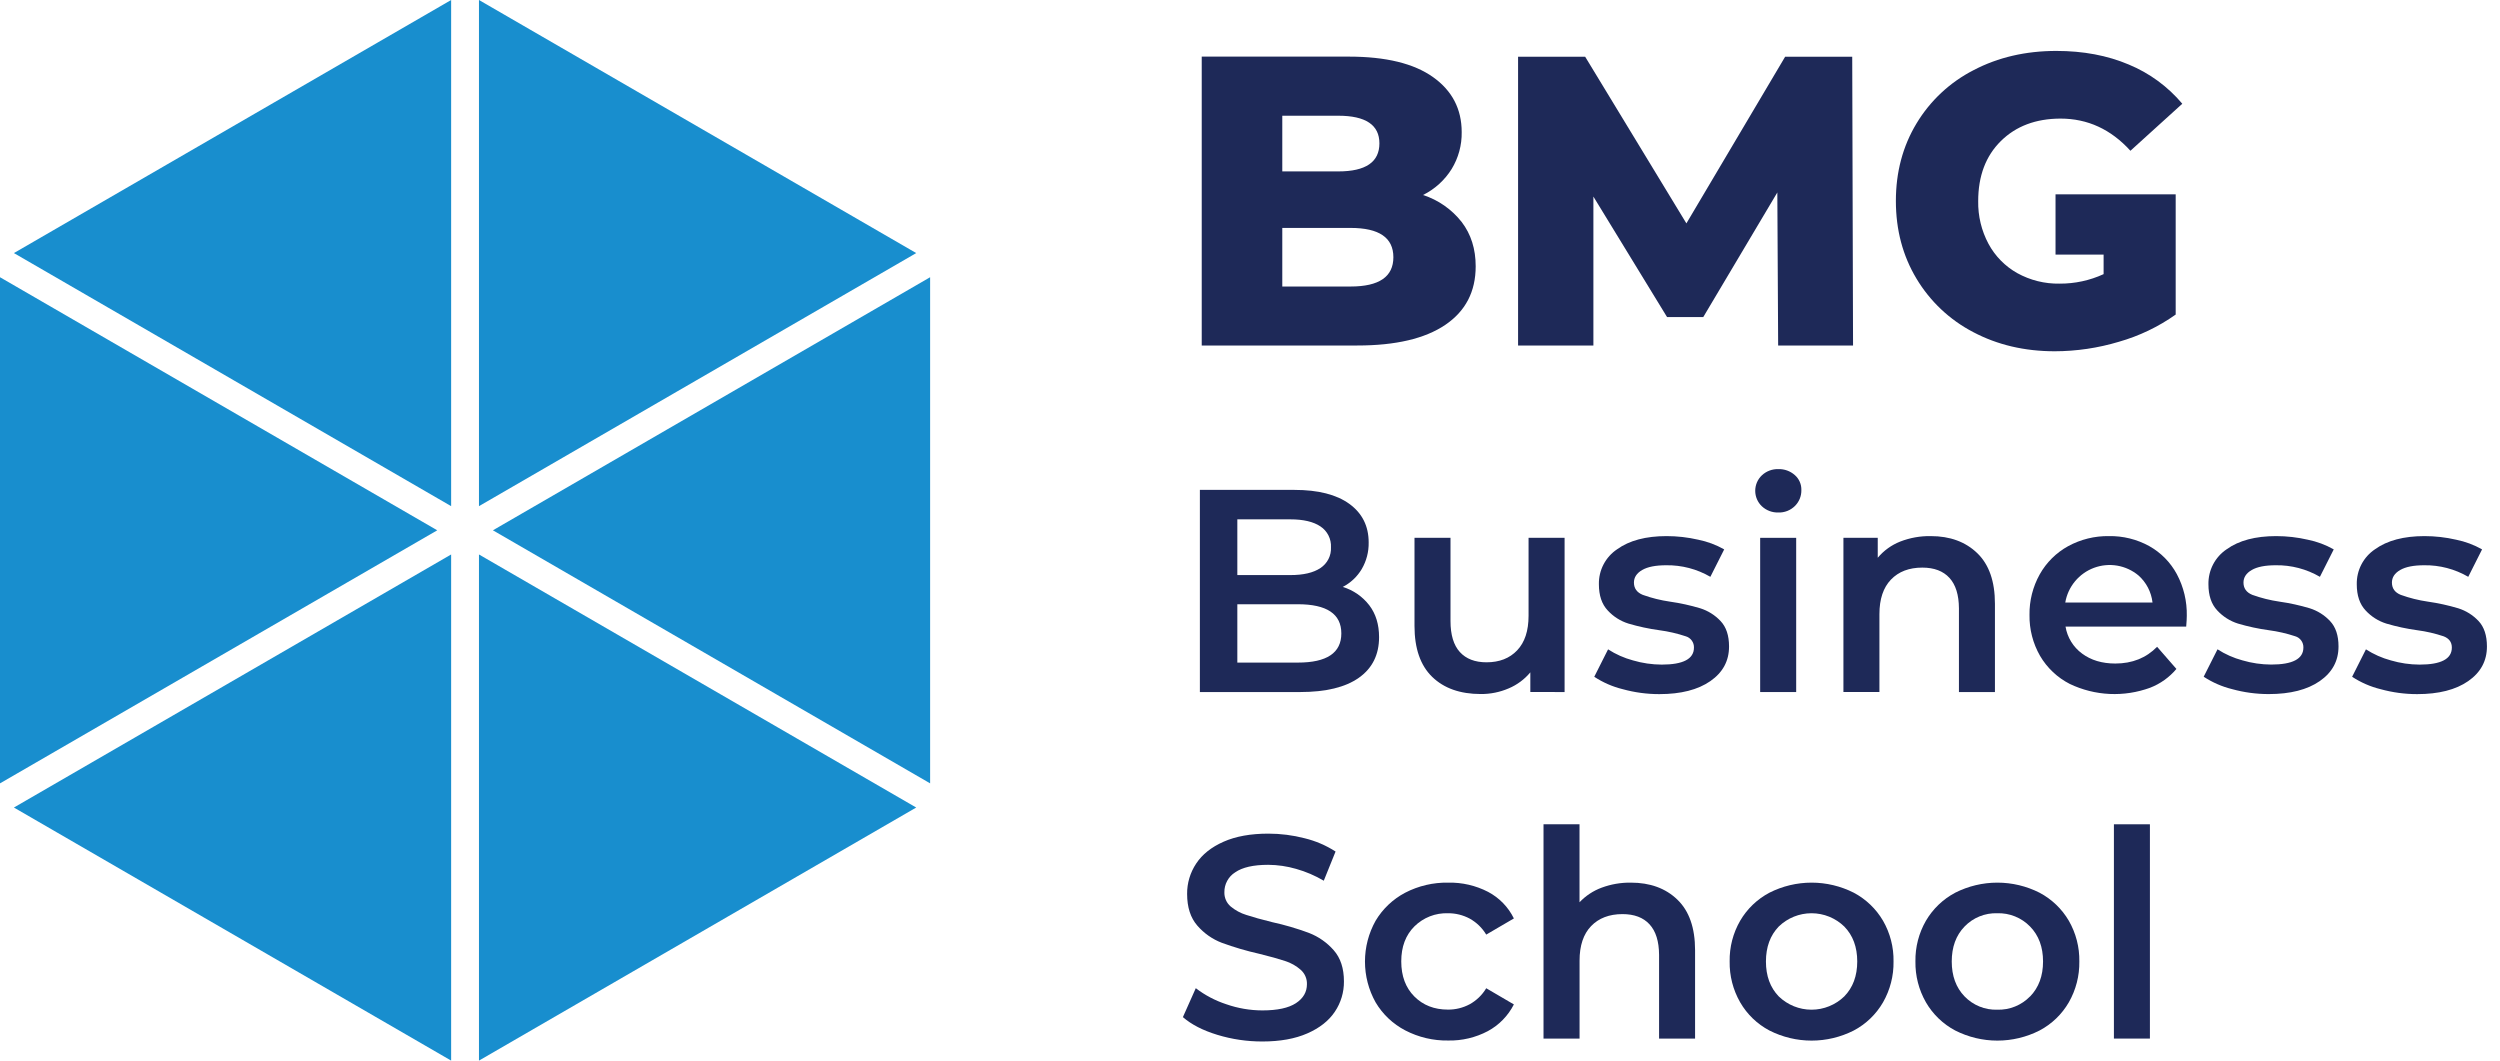
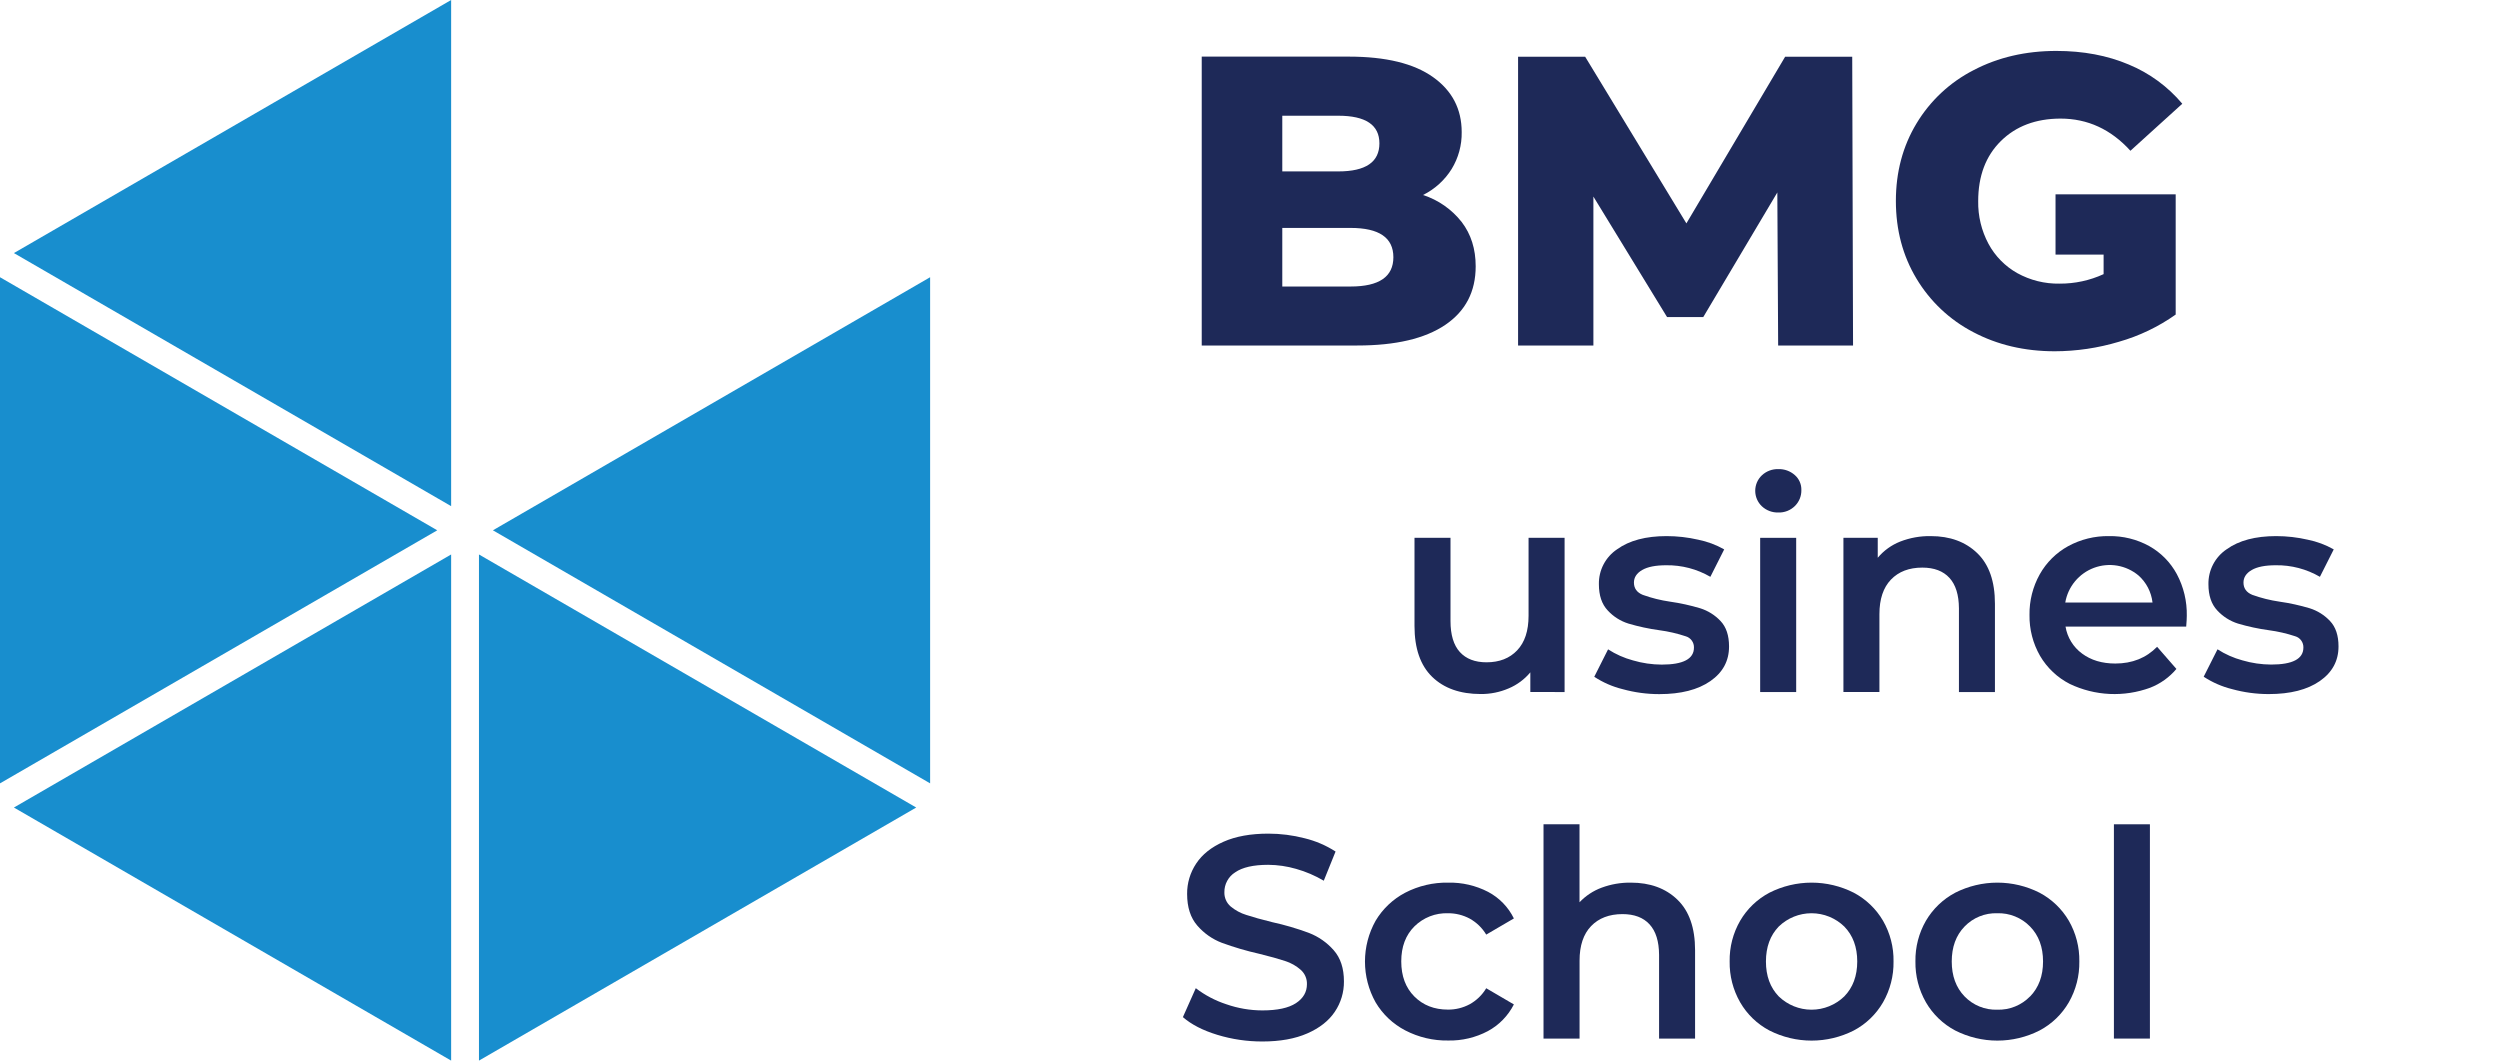
<svg xmlns="http://www.w3.org/2000/svg" width="165" height="70" viewBox="0 0 165 70" fill="none">
  <g clip-path="url(#clip0_9120_1817)">
    <path d="M29.775 0L0.918 16.703L29.775 33.406V0Z" fill="#188ECE" />
-     <path d="M31.612 0V33.406L60.47 16.703L31.612 0Z" fill="#188ECE" />
    <path d="M31.612 36.595V70L60.47 53.297L31.612 36.595Z" fill="#188ECE" />
    <path d="M29.775 70V36.595L0.918 53.297L29.775 70Z" fill="#188ECE" />
    <path d="M32.532 35L61.388 51.702V18.297L32.532 35Z" fill="#188ECE" />
    <path d="M28.858 35L0 18.297V51.702L28.858 35Z" fill="#188ECE" />
    <path d="M95.386 21.443C96.727 20.535 97.396 19.246 97.395 17.576C97.395 16.433 97.088 15.459 96.472 14.653C95.817 13.818 94.928 13.197 93.92 12.87C94.695 12.485 95.349 11.892 95.808 11.157C96.255 10.425 96.486 9.58 96.472 8.721C96.472 7.195 95.841 5.984 94.577 5.086C93.314 4.189 91.467 3.739 89.038 3.737H79.314V22.803H89.582C92.11 22.803 94.045 22.35 95.386 21.443ZM84.631 7.638H88.325C90.135 7.638 91.041 8.246 91.041 9.462C91.041 10.697 90.135 11.314 88.325 11.313H84.631V7.638ZM84.631 18.91V15.043H89.14C91.022 15.043 91.963 15.688 91.963 16.977C91.963 18.265 91.022 18.91 89.14 18.91H84.631Z" fill="#1E2958" />
    <path d="M105.164 12.974L110.025 20.925H112.416L117.304 12.702L117.358 22.803H122.301L122.247 3.743H117.82L111.302 14.743L104.62 3.743H100.193V22.803H105.164V12.974Z" fill="#1E2958" />
    <path d="M130.232 21.919C131.825 22.761 133.618 23.183 135.609 23.184C137.045 23.181 138.472 22.97 139.847 22.557C141.188 22.175 142.456 21.568 143.595 20.761V16.802V12.827H135.665V16.802H138.838V18.093C137.927 18.512 136.935 18.726 135.933 18.72C134.956 18.738 133.991 18.498 133.135 18.024C132.334 17.573 131.677 16.903 131.24 16.092C130.777 15.226 130.544 14.255 130.561 13.273C130.561 11.617 131.059 10.296 132.055 9.311C133.051 8.326 134.363 7.831 135.991 7.827C137.784 7.827 139.323 8.535 140.608 9.951L144.031 6.847C143.078 5.713 141.867 4.826 140.5 4.26C139.087 3.661 137.494 3.361 135.72 3.361C133.693 3.361 131.873 3.784 130.261 4.628C128.698 5.426 127.39 6.648 126.485 8.155C125.579 9.661 125.127 11.366 125.128 13.27C125.129 15.174 125.581 16.879 126.485 18.385C127.383 19.888 128.68 21.112 130.232 21.919Z" fill="#1E2958" />
-     <path d="M91.019 42.053C91.019 41.214 90.803 40.512 90.372 39.947C89.928 39.372 89.317 38.949 88.622 38.737C89.142 38.469 89.577 38.06 89.876 37.556C90.186 37.025 90.344 36.418 90.332 35.803C90.332 34.723 89.908 33.875 89.06 33.258C88.211 32.641 87.001 32.333 85.428 32.333H79.192V45.675H85.807C87.506 45.675 88.799 45.36 89.686 44.732C90.574 44.103 91.018 43.211 91.019 42.053ZM81.664 34.277H85.163C86.025 34.277 86.687 34.433 87.15 34.744C87.376 34.894 87.558 35.1 87.68 35.342C87.802 35.585 87.858 35.855 87.844 36.125C87.857 36.394 87.8 36.661 87.678 36.9C87.556 37.139 87.374 37.342 87.15 37.489C86.686 37.801 86.024 37.956 85.163 37.955H81.664V34.277ZM85.657 43.731H81.664V39.88H85.657C87.571 39.88 88.528 40.522 88.528 41.806C88.528 43.09 87.571 43.732 85.657 43.731Z" fill="#1E2958" />
    <path d="M103.263 45.675V35.497H100.885V40.643C100.885 41.634 100.635 42.393 100.134 42.921C99.634 43.449 98.959 43.713 98.109 43.712C97.35 43.712 96.763 43.487 96.351 43.035C95.94 42.584 95.733 41.901 95.733 40.989V35.497H93.357V41.311C93.357 42.797 93.746 43.917 94.523 44.672C95.301 45.427 96.37 45.805 97.731 45.806C98.364 45.811 98.992 45.684 99.575 45.433C100.127 45.2 100.617 44.837 101.002 44.375V45.672L103.263 45.675Z" fill="#1E2958" />
    <path d="M112.216 40.147C111.563 39.952 110.896 39.805 110.221 39.709C109.608 39.62 109.006 39.471 108.423 39.261C108.035 39.103 107.84 38.832 107.84 38.45C107.84 38.108 108.02 37.832 108.381 37.622C108.742 37.411 109.271 37.307 109.969 37.307C110.991 37.292 111.999 37.555 112.884 38.07L113.797 36.26C113.263 35.958 112.686 35.742 112.085 35.621C111.399 35.463 110.697 35.383 109.993 35.383C108.624 35.383 107.537 35.672 106.734 36.249C106.354 36.502 106.044 36.847 105.833 37.252C105.622 37.657 105.517 38.109 105.527 38.566C105.527 39.302 105.721 39.877 106.11 40.29C106.482 40.695 106.954 40.994 107.479 41.157C108.147 41.355 108.829 41.501 109.52 41.595C110.111 41.673 110.694 41.808 111.26 41.996C111.42 42.042 111.559 42.141 111.657 42.275C111.755 42.41 111.806 42.573 111.801 42.74C111.801 43.49 111.092 43.864 109.673 43.864C109.031 43.861 108.393 43.768 107.778 43.587C107.195 43.43 106.64 43.184 106.133 42.857L105.221 44.667C105.797 45.046 106.433 45.323 107.103 45.487C107.889 45.704 108.701 45.813 109.517 45.812C110.937 45.812 112.058 45.526 112.883 44.954C113.707 44.382 114.118 43.62 114.117 42.667C114.117 41.942 113.931 41.383 113.558 40.989C113.19 40.598 112.728 40.308 112.216 40.147Z" fill="#1E2958" />
    <path d="M118.453 31.351C118.154 31.088 117.767 30.949 117.37 30.961C116.969 30.95 116.579 31.096 116.285 31.37C116.146 31.501 116.035 31.66 115.959 31.836C115.884 32.012 115.845 32.201 115.845 32.393C115.845 32.584 115.884 32.774 115.959 32.95C116.035 33.126 116.146 33.285 116.285 33.416C116.579 33.69 116.969 33.837 117.37 33.825C117.571 33.832 117.772 33.797 117.96 33.724C118.148 33.65 118.319 33.539 118.463 33.397C118.602 33.259 118.712 33.094 118.786 32.912C118.859 32.73 118.895 32.535 118.89 32.339C118.895 32.152 118.858 31.966 118.782 31.796C118.707 31.625 118.594 31.473 118.453 31.351Z" fill="#1E2958" />
    <path d="M118.548 35.497H116.171V45.675H118.548V35.497Z" fill="#1E2958" />
    <path d="M121.666 35.496V45.674H124.042V40.531C124.042 39.54 124.296 38.781 124.803 38.253C125.31 37.725 126.001 37.461 126.874 37.462C127.652 37.462 128.248 37.688 128.662 38.139C129.076 38.59 129.285 39.26 129.29 40.15V45.677H131.666V39.846C131.666 38.372 131.277 37.26 130.5 36.509C129.722 35.759 128.699 35.383 127.43 35.383C126.741 35.371 126.056 35.494 125.414 35.743C124.839 35.97 124.329 36.338 123.931 36.812V35.496H121.666Z" fill="#1E2958" />
    <path d="M141.847 36.04C141.035 35.594 140.12 35.367 139.194 35.383C138.252 35.368 137.322 35.597 136.494 36.049C135.709 36.481 135.061 37.125 134.622 37.908C134.166 38.725 133.933 39.649 133.947 40.585C133.932 41.531 134.172 42.463 134.641 43.283C135.106 44.079 135.789 44.724 136.609 45.141C137.432 45.534 138.325 45.758 139.236 45.801C140.147 45.843 141.057 45.703 141.913 45.389C142.584 45.128 143.179 44.702 143.643 44.15L142.369 42.688C141.647 43.425 140.728 43.793 139.612 43.793C138.738 43.793 138.006 43.574 137.417 43.136C136.834 42.708 136.441 42.069 136.324 41.354H144.289C144.315 41.048 144.328 40.813 144.328 40.648C144.348 39.689 144.123 38.741 143.672 37.895C143.252 37.115 142.619 36.472 141.847 36.04ZM136.308 39.765C136.396 39.251 136.618 38.768 136.951 38.366C137.284 37.965 137.717 37.657 138.205 37.476C138.694 37.295 139.222 37.245 139.736 37.332C140.249 37.42 140.731 37.641 141.133 37.974C141.655 38.434 141.987 39.073 142.066 39.765H136.308Z" fill="#1E2958" />
    <path d="M152.445 40.147C151.792 39.952 151.125 39.805 150.449 39.709C149.837 39.62 149.236 39.471 148.654 39.261C148.266 39.102 148.07 38.832 148.07 38.45C148.07 38.108 148.251 37.832 148.611 37.622C148.972 37.411 149.501 37.307 150.199 37.307C151.222 37.291 152.23 37.555 153.114 38.07L154.027 36.26C153.493 35.958 152.916 35.742 152.315 35.621C151.63 35.463 150.929 35.383 150.225 35.383C148.855 35.383 147.768 35.672 146.964 36.249C146.584 36.502 146.275 36.847 146.064 37.252C145.853 37.657 145.747 38.109 145.757 38.566C145.757 39.302 145.951 39.877 146.34 40.29C146.713 40.694 147.185 40.993 147.709 41.157C148.377 41.355 149.059 41.501 149.75 41.595C150.339 41.673 150.919 41.806 151.483 41.993C151.643 42.039 151.783 42.137 151.88 42.272C151.978 42.407 152.029 42.57 152.024 42.737C152.024 43.487 151.314 43.862 149.896 43.861C149.254 43.858 148.616 43.765 148 43.584C147.418 43.427 146.863 43.181 146.356 42.854L145.443 44.664C146.02 45.042 146.656 45.32 147.325 45.484C148.112 45.701 148.924 45.81 149.74 45.809C151.159 45.809 152.281 45.523 153.106 44.951C153.93 44.379 154.342 43.617 154.342 42.664C154.342 41.939 154.155 41.38 153.78 40.986C153.414 40.597 152.954 40.308 152.445 40.147Z" fill="#1E2958" />
-     <path d="M163.583 40.986C163.215 40.596 162.754 40.307 162.243 40.147C161.589 39.952 160.921 39.805 160.246 39.709C159.634 39.62 159.032 39.471 158.45 39.261C158.061 39.103 157.867 38.832 157.867 38.45C157.867 38.108 158.047 37.832 158.409 37.622C158.77 37.411 159.3 37.307 159.996 37.307C161.017 37.292 162.022 37.556 162.905 38.07L163.817 36.26C163.284 35.958 162.707 35.742 162.107 35.621C161.421 35.463 160.719 35.383 160.015 35.383C158.646 35.383 157.559 35.672 156.754 36.249C156.375 36.502 156.065 36.847 155.854 37.252C155.643 37.657 155.538 38.109 155.547 38.566C155.547 39.302 155.742 39.877 156.13 40.29C156.503 40.695 156.975 40.994 157.499 41.157C158.167 41.355 158.85 41.501 159.54 41.595C160.131 41.673 160.713 41.807 161.279 41.996C161.641 42.136 161.822 42.384 161.822 42.74C161.822 43.49 161.112 43.864 159.692 43.864C159.05 43.861 158.412 43.768 157.797 43.587C157.214 43.43 156.66 43.183 156.152 42.857L155.24 44.667C155.817 45.046 156.453 45.323 157.123 45.487C157.91 45.704 158.722 45.813 159.537 45.812C160.956 45.812 162.078 45.526 162.902 44.954C163.726 44.382 164.138 43.62 164.138 42.667C164.138 41.94 163.953 41.38 163.583 40.986Z" fill="#1E2958" />
    <path d="M86.399 61.577C85.606 61.281 84.792 61.042 83.965 60.862C83.243 60.684 82.672 60.524 82.255 60.385C81.875 60.269 81.523 60.078 81.218 59.823C81.085 59.707 80.979 59.564 80.909 59.402C80.838 59.241 80.804 59.065 80.809 58.889C80.805 58.627 80.869 58.368 80.994 58.138C81.118 57.907 81.3 57.713 81.522 57.574C81.998 57.243 82.724 57.078 83.7 57.078C84.323 57.082 84.944 57.172 85.544 57.346C86.183 57.526 86.796 57.789 87.369 58.127L88.147 56.201C87.52 55.797 86.831 55.501 86.106 55.325C85.324 55.122 84.519 55.02 83.711 55.02C82.545 55.02 81.559 55.198 80.755 55.554C79.95 55.91 79.348 56.389 78.949 56.993C78.552 57.588 78.343 58.288 78.35 59.003C78.35 59.88 78.575 60.576 79.024 61.091C79.462 61.597 80.017 61.987 80.641 62.225C81.445 62.519 82.267 62.761 83.102 62.949C83.825 63.127 84.395 63.286 84.813 63.425C85.196 63.545 85.549 63.745 85.85 64.01C85.982 64.128 86.088 64.273 86.158 64.437C86.229 64.6 86.263 64.776 86.258 64.954C86.258 65.474 86.015 65.893 85.529 66.211C85.043 66.528 84.305 66.687 83.315 66.687C82.502 66.685 81.695 66.547 80.928 66.278C80.205 66.041 79.527 65.684 78.922 65.22L78.071 67.13C78.63 67.617 79.387 68.007 80.344 68.299C81.308 68.593 82.311 68.74 83.319 68.738C84.485 68.738 85.474 68.56 86.284 68.204C87.095 67.849 87.7 67.372 88.1 66.773C88.498 66.183 88.707 65.485 88.7 64.773C88.7 63.91 88.475 63.224 88.025 62.715C87.582 62.21 87.025 61.819 86.399 61.577Z" fill="#1E2958" />
    <path d="M95.563 60.274C96.063 60.27 96.556 60.391 96.997 60.626C97.449 60.876 97.826 61.241 98.091 61.684L99.916 60.617C99.548 59.867 98.952 59.253 98.215 58.864C97.401 58.443 96.496 58.234 95.582 58.254C94.594 58.236 93.617 58.465 92.739 58.921C91.932 59.345 91.257 59.985 90.79 60.769C90.329 61.592 90.088 62.519 90.088 63.462C90.088 64.405 90.329 65.332 90.79 66.155C91.257 66.944 91.936 67.585 92.749 68.007C93.624 68.461 94.597 68.691 95.582 68.674C96.491 68.693 97.391 68.48 98.196 68.055C98.935 67.657 99.535 67.042 99.916 66.292L98.091 65.224C97.826 65.668 97.449 66.033 96.997 66.282C96.556 66.518 96.063 66.639 95.563 66.634C94.662 66.634 93.923 66.345 93.347 65.768C92.771 65.19 92.483 64.418 92.483 63.451C92.483 62.487 92.774 61.715 93.357 61.136C93.647 60.85 93.993 60.627 94.372 60.478C94.751 60.33 95.156 60.261 95.563 60.274Z" fill="#1E2958" />
    <path d="M107.635 58.254C106.977 58.245 106.323 58.358 105.706 58.587C105.153 58.792 104.654 59.122 104.248 59.55V54.403H101.872V68.546H104.251V63.4C104.251 62.409 104.505 61.65 105.012 61.123C105.519 60.596 106.21 60.332 107.084 60.331C107.861 60.331 108.457 60.556 108.871 61.008C109.285 61.459 109.494 62.129 109.499 63.019V68.546H111.875V62.715C111.875 61.24 111.487 60.128 110.709 59.378C109.932 58.628 108.907 58.253 107.635 58.254Z" fill="#1E2958" />
    <path d="M122.351 58.92C121.487 58.482 120.533 58.254 119.565 58.254C118.597 58.254 117.643 58.482 116.779 58.92C115.977 59.345 115.309 59.985 114.851 60.769C114.38 61.585 114.14 62.514 114.157 63.457C114.141 64.402 114.381 65.334 114.851 66.154C115.307 66.943 115.975 67.587 116.779 68.012C117.643 68.451 118.597 68.68 119.565 68.68C120.533 68.68 121.488 68.451 122.351 68.012C123.155 67.587 123.823 66.943 124.28 66.154C124.749 65.334 124.989 64.402 124.973 63.457C124.99 62.514 124.75 61.585 124.28 60.769C123.821 59.985 123.153 59.345 122.351 58.92ZM121.723 65.763C121.142 66.325 120.367 66.64 119.56 66.64C118.753 66.64 117.978 66.325 117.397 65.763C116.833 65.178 116.551 64.409 116.552 63.457C116.553 62.504 116.835 61.735 117.397 61.151C117.978 60.588 118.753 60.274 119.56 60.274C120.367 60.274 121.142 60.588 121.723 61.151C122.293 61.735 122.578 62.504 122.578 63.457C122.578 64.409 122.293 65.178 121.723 65.763Z" fill="#1E2958" />
    <path d="M134.612 58.92C133.749 58.482 132.795 58.254 131.827 58.254C130.859 58.254 129.905 58.482 129.042 58.92C128.24 59.345 127.572 59.985 127.112 60.769C126.642 61.585 126.402 62.514 126.418 63.457C126.403 64.402 126.643 65.334 127.112 66.154C127.569 66.942 128.238 67.586 129.042 68.012C129.905 68.451 130.859 68.68 131.827 68.68C132.795 68.68 133.749 68.451 134.612 68.012C135.417 67.587 136.085 66.943 136.542 66.154C137.011 65.334 137.251 64.402 137.236 63.457C137.252 62.514 137.012 61.585 136.542 60.769C136.083 59.985 135.415 59.345 134.612 58.92ZM133.985 65.763C133.704 66.052 133.367 66.279 132.993 66.43C132.62 66.581 132.22 66.652 131.818 66.64C131.417 66.653 131.018 66.581 130.646 66.43C130.275 66.279 129.939 66.052 129.66 65.763C129.096 65.178 128.815 64.409 128.815 63.457C128.815 62.504 129.096 61.735 129.66 61.151C129.939 60.861 130.275 60.634 130.646 60.483C131.018 60.332 131.417 60.261 131.818 60.274C132.22 60.261 132.62 60.333 132.993 60.484C133.367 60.635 133.704 60.862 133.985 61.151C134.556 61.735 134.841 62.504 134.841 63.457C134.841 64.409 134.557 65.178 133.99 65.763H133.985Z" fill="#1E2958" />
    <path d="M141.894 54.403H139.518V68.546H141.894V54.403Z" fill="#1E2958" />
  </g>
  <defs>
    <clipPath id="clip0_9120_1817">
      <rect width="164.138" height="70" fill="white" />
    </clipPath>
  </defs>
</svg>